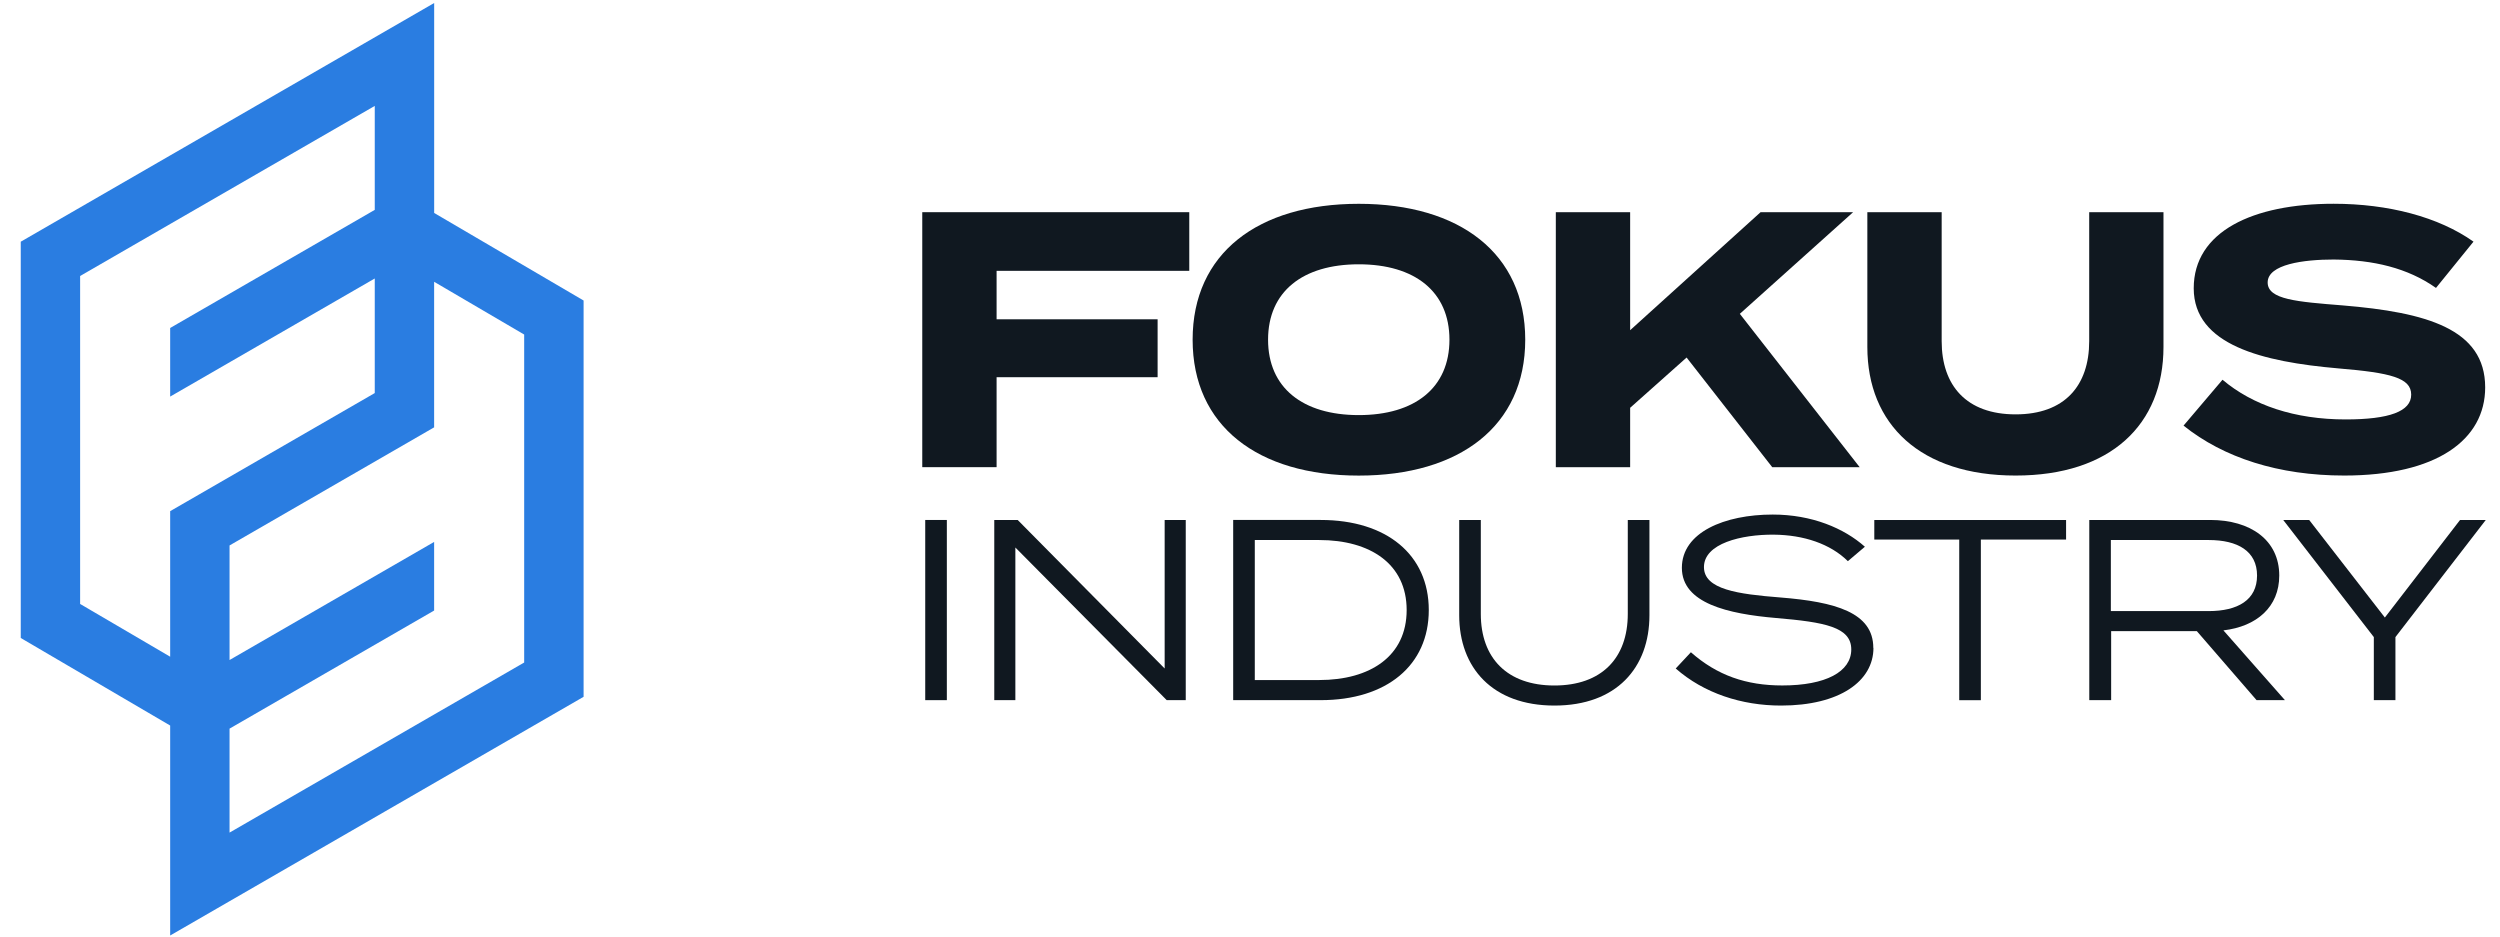
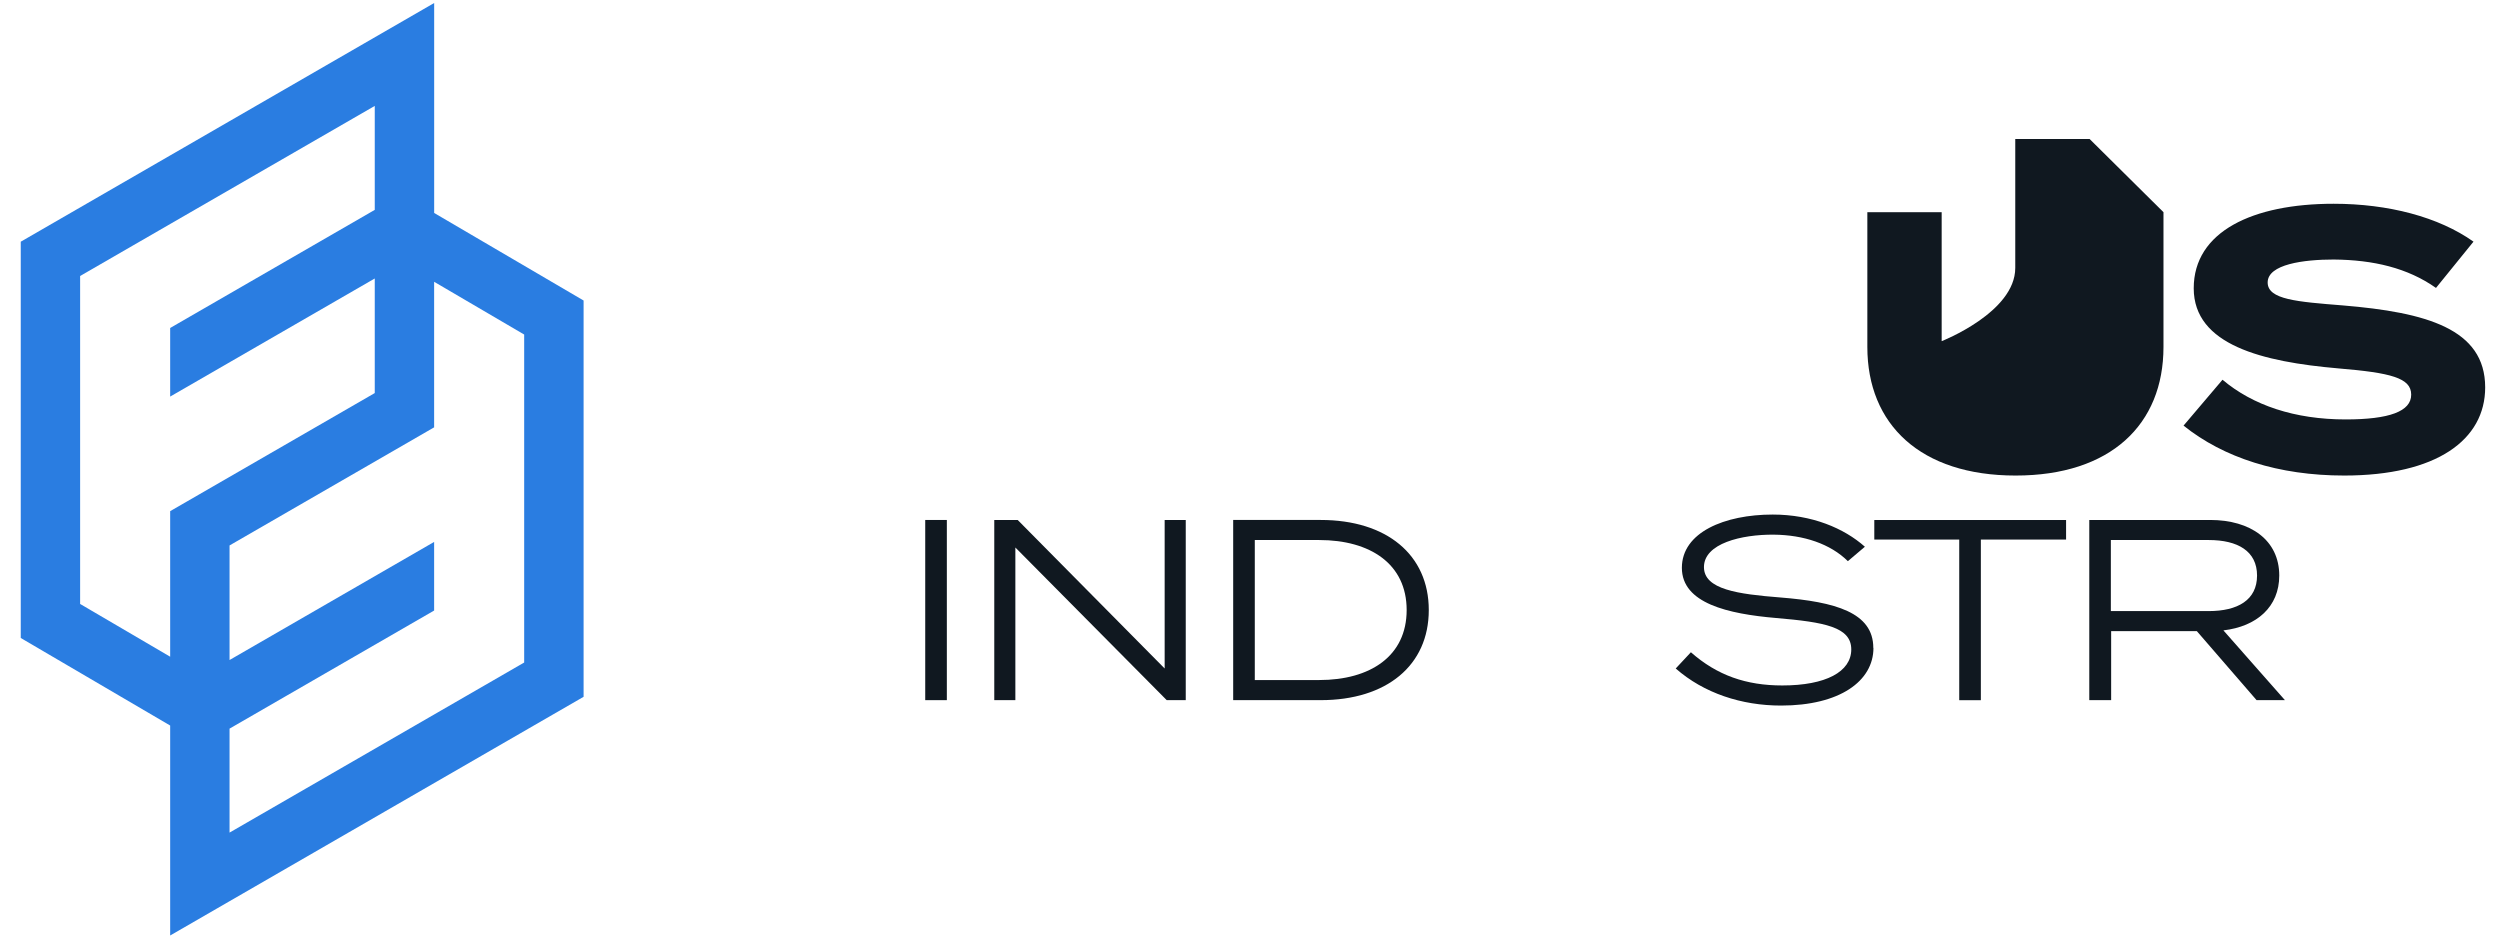
<svg xmlns="http://www.w3.org/2000/svg" id="Layer_1" data-name="Layer 1" viewBox="0 0 581.91 218.01">
  <defs>
    <style>
      .cls-1 {
        fill: #101820;
      }

      .cls-1, .cls-2 {
        stroke-width: 0px;
      }

      .cls-2 {
        fill: #2a7de1;
      }
    </style>
  </defs>
  <g>
-     <path class="cls-1" d="M231.97,63.04v11.28h37.48v13.48h-37.48v20.94h-17.3v-59.35h62.15v13.65h-44.85Z" />
-     <path class="cls-1" d="M277.6,79.07c0-20.1,15.18-31.63,38.67-31.63s38.75,11.53,38.75,31.63-15.26,31.63-38.75,31.63-38.67-11.53-38.67-31.63ZM337.38,79.07c0-11.19-8.05-17.55-21.11-17.55s-21.11,6.36-21.11,17.55,8.05,17.55,21.11,17.55,21.11-6.36,21.11-17.55Z" />
-     <path class="cls-1" d="M412.51,108.74l-19.93-25.52-13.14,11.7v13.82h-17.3v-59.35h17.3v27.47l30.36-27.47h21.54l-26.37,23.66,27.9,35.7h-20.35Z" />
-     <path class="cls-1" d="M503.58,49.39v31.37c0,18.06-12.29,29.93-34.42,29.93s-34.51-11.87-34.51-29.93v-31.37h17.3v30.02c0,10.34,5.77,17.04,17.21,17.04s17.13-6.7,17.13-17.04v-30.02h17.3Z" />
+     <path class="cls-1" d="M503.58,49.39v31.37c0,18.06-12.29,29.93-34.42,29.93s-34.51-11.87-34.51-29.93v-31.37h17.3v30.02s17.13-6.7,17.13-17.04v-30.02h17.3Z" />
    <path class="cls-1" d="M578.46,90.17c0,12.21-11.28,20.52-32.82,20.52-15.26,0-28.07-4.15-37.39-11.62l9.07-10.68c7.04,5.94,16.79,9.24,28.66,9.24,10.17,0,15.26-1.87,15.26-5.77s-4.75-5.09-16.96-6.11c-17.64-1.53-33.66-5.43-33.66-18.65s13.74-19.67,32.56-19.67c12.72,0,24.42,3.05,32.56,8.82l-8.73,10.77c-6.61-4.66-14.58-6.53-23.83-6.61-6.95,0-15.35,1.1-15.35,5.34,0,3.99,6.87,4.49,17.47,5.34,19.42,1.61,33.16,5.43,33.16,19.08Z" />
    <path class="cls-1" d="M215.36,162.97v-41.94h5.03v41.94h-5.03Z" />
    <path class="cls-1" d="M276,121.03v41.94h-4.43l-35.23-35.53v35.53h-4.91v-41.94h5.45l34.21,34.57v-34.57h4.91Z" />
    <path class="cls-1" d="M332.57,142c0,12.88-9.82,20.97-25.16,20.97h-20.37v-41.94h20.37c15.34,0,25.16,8.09,25.16,20.97ZM327.42,142c0-10.72-8.45-16.3-20.37-16.3h-14.98v32.59h14.98c11.92,0,20.37-5.57,20.37-16.3Z" />
-     <path class="cls-1" d="M383.93,121.03v22.17c0,12.22-7.67,21.03-22.11,21.03s-22.17-8.81-22.17-21.03v-22.17h5.03v21.87c0,10.31,6.17,16.66,17.13,16.66s17.08-6.35,17.08-16.66v-21.87h5.03Z" />
    <path class="cls-1" d="M436.07,150.81c0,7.73-7.85,13.42-21.51,13.42-9.17,0-17.98-2.88-24.51-8.63l3.53-3.78c6.11,5.39,12.88,7.73,21.27,7.73,10.12,0,16.06-3.18,16.06-8.39s-6.17-6.35-17.5-7.31c-11.2-.96-21.93-3.41-21.93-11.68s9.95-12.4,21.15-12.4c9.11,0,16.6,3.18,21.45,7.49l-3.96,3.36c-4.07-4.02-10.25-6.11-17.26-6.17-7.49-.06-16.24,2.04-16.24,7.55,0,5.21,7.91,6.29,17.79,7.07,12.76,1.02,21.63,3.48,21.63,11.74Z" />
    <path class="cls-1" d="M480.9,125.59h-19.83v37.39h-5.03v-37.39h-19.77v-4.55h44.64v4.55Z" />
    <path class="cls-1" d="M525.25,162.97l-13.9-16.06h-19.95v16.06h-5.09v-41.94h28.16c9.35,0,16.06,4.67,16.06,12.94,0,7.31-5.27,11.86-13,12.76l14.32,16.24h-6.59ZM514.1,142.24c6.77,0,11.26-2.58,11.26-8.27s-4.49-8.27-11.26-8.27h-22.77v16.54h22.77Z" />
-     <path class="cls-1" d="M537.49,121.03l17.62,22.71,17.5-22.71h5.99l-21.03,27.26v14.68h-5.03v-14.68l-21.09-27.26h6.05Z" />
  </g>
  <path class="cls-2" d="M101.06,49.57V.7L4.83,56.26v92.24l34.78,20.38v48.87l96.23-55.56v-92.24l-34.78-20.38ZM18.65,140.58v-76.34L87.23,24.65v24.2l-47.62,27.49v15.97l47.62-27.49v26.67l-47.62,27.49v33.88l-20.96-12.28ZM122.01,154.21l-68.58,39.59v-24.2l47.62-27.49v-15.97l-47.62,27.49v-26.67l47.62-27.49v-33.88l20.96,12.28v76.34Z" />
</svg>